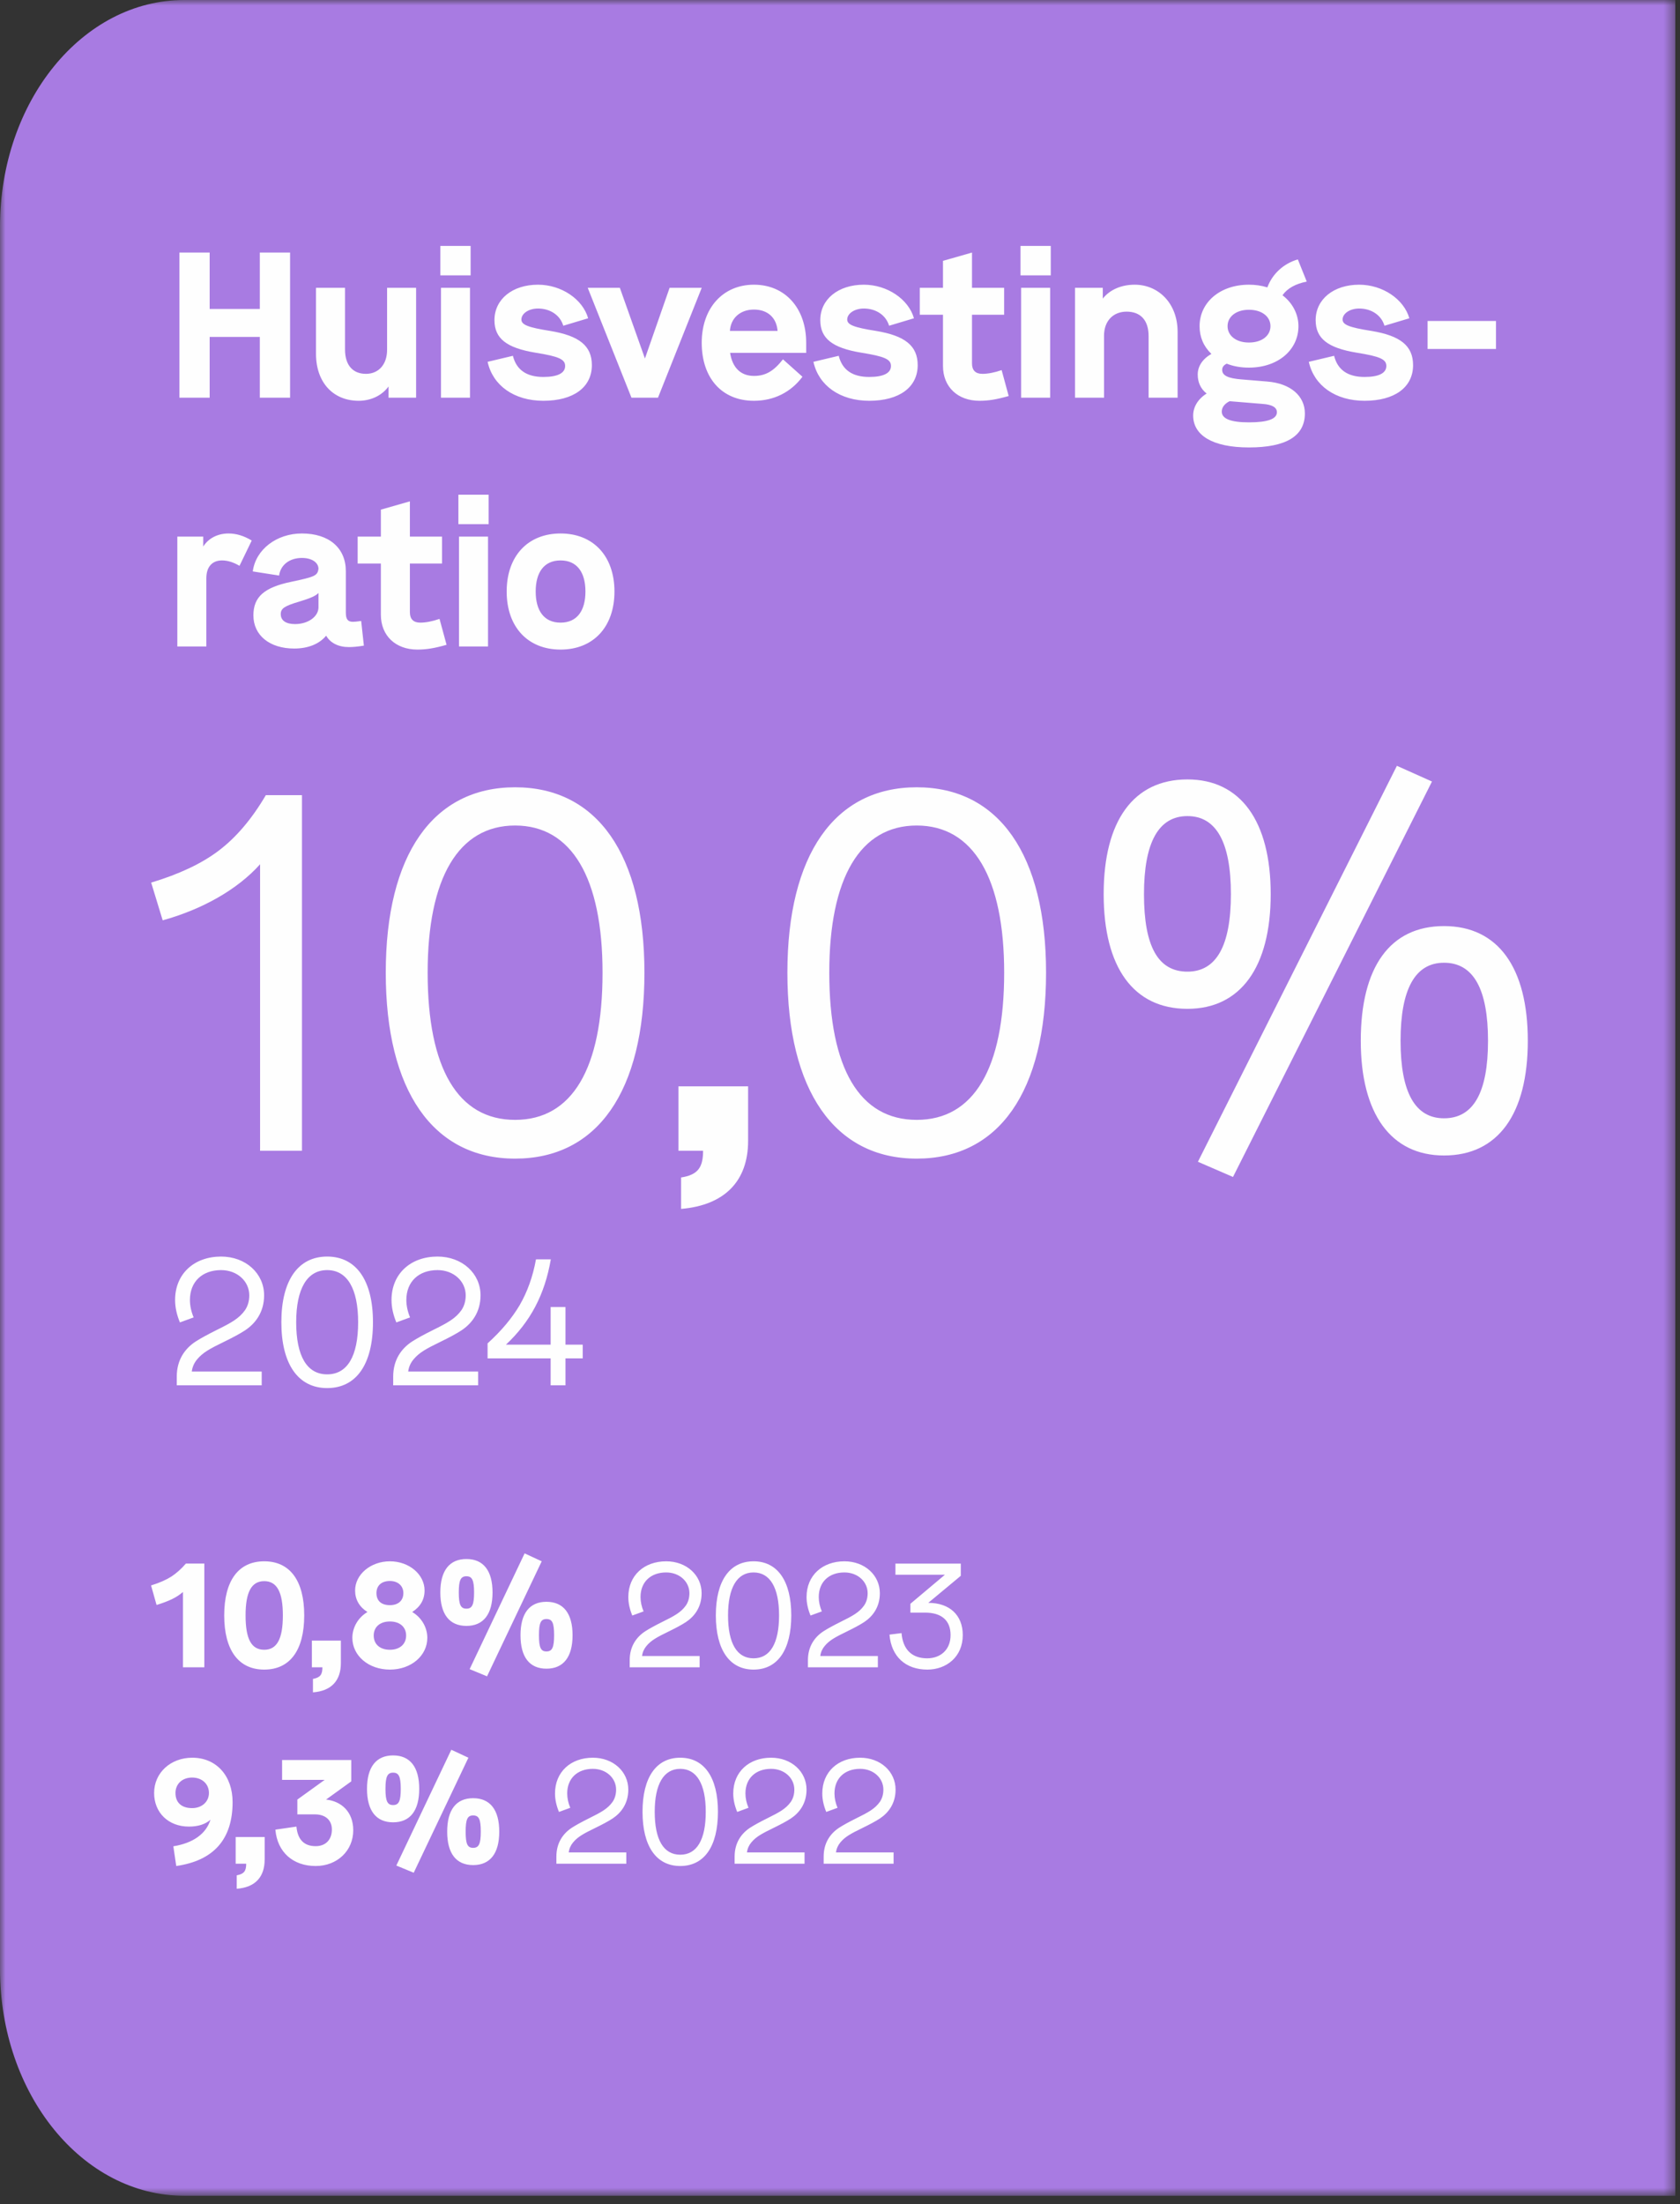
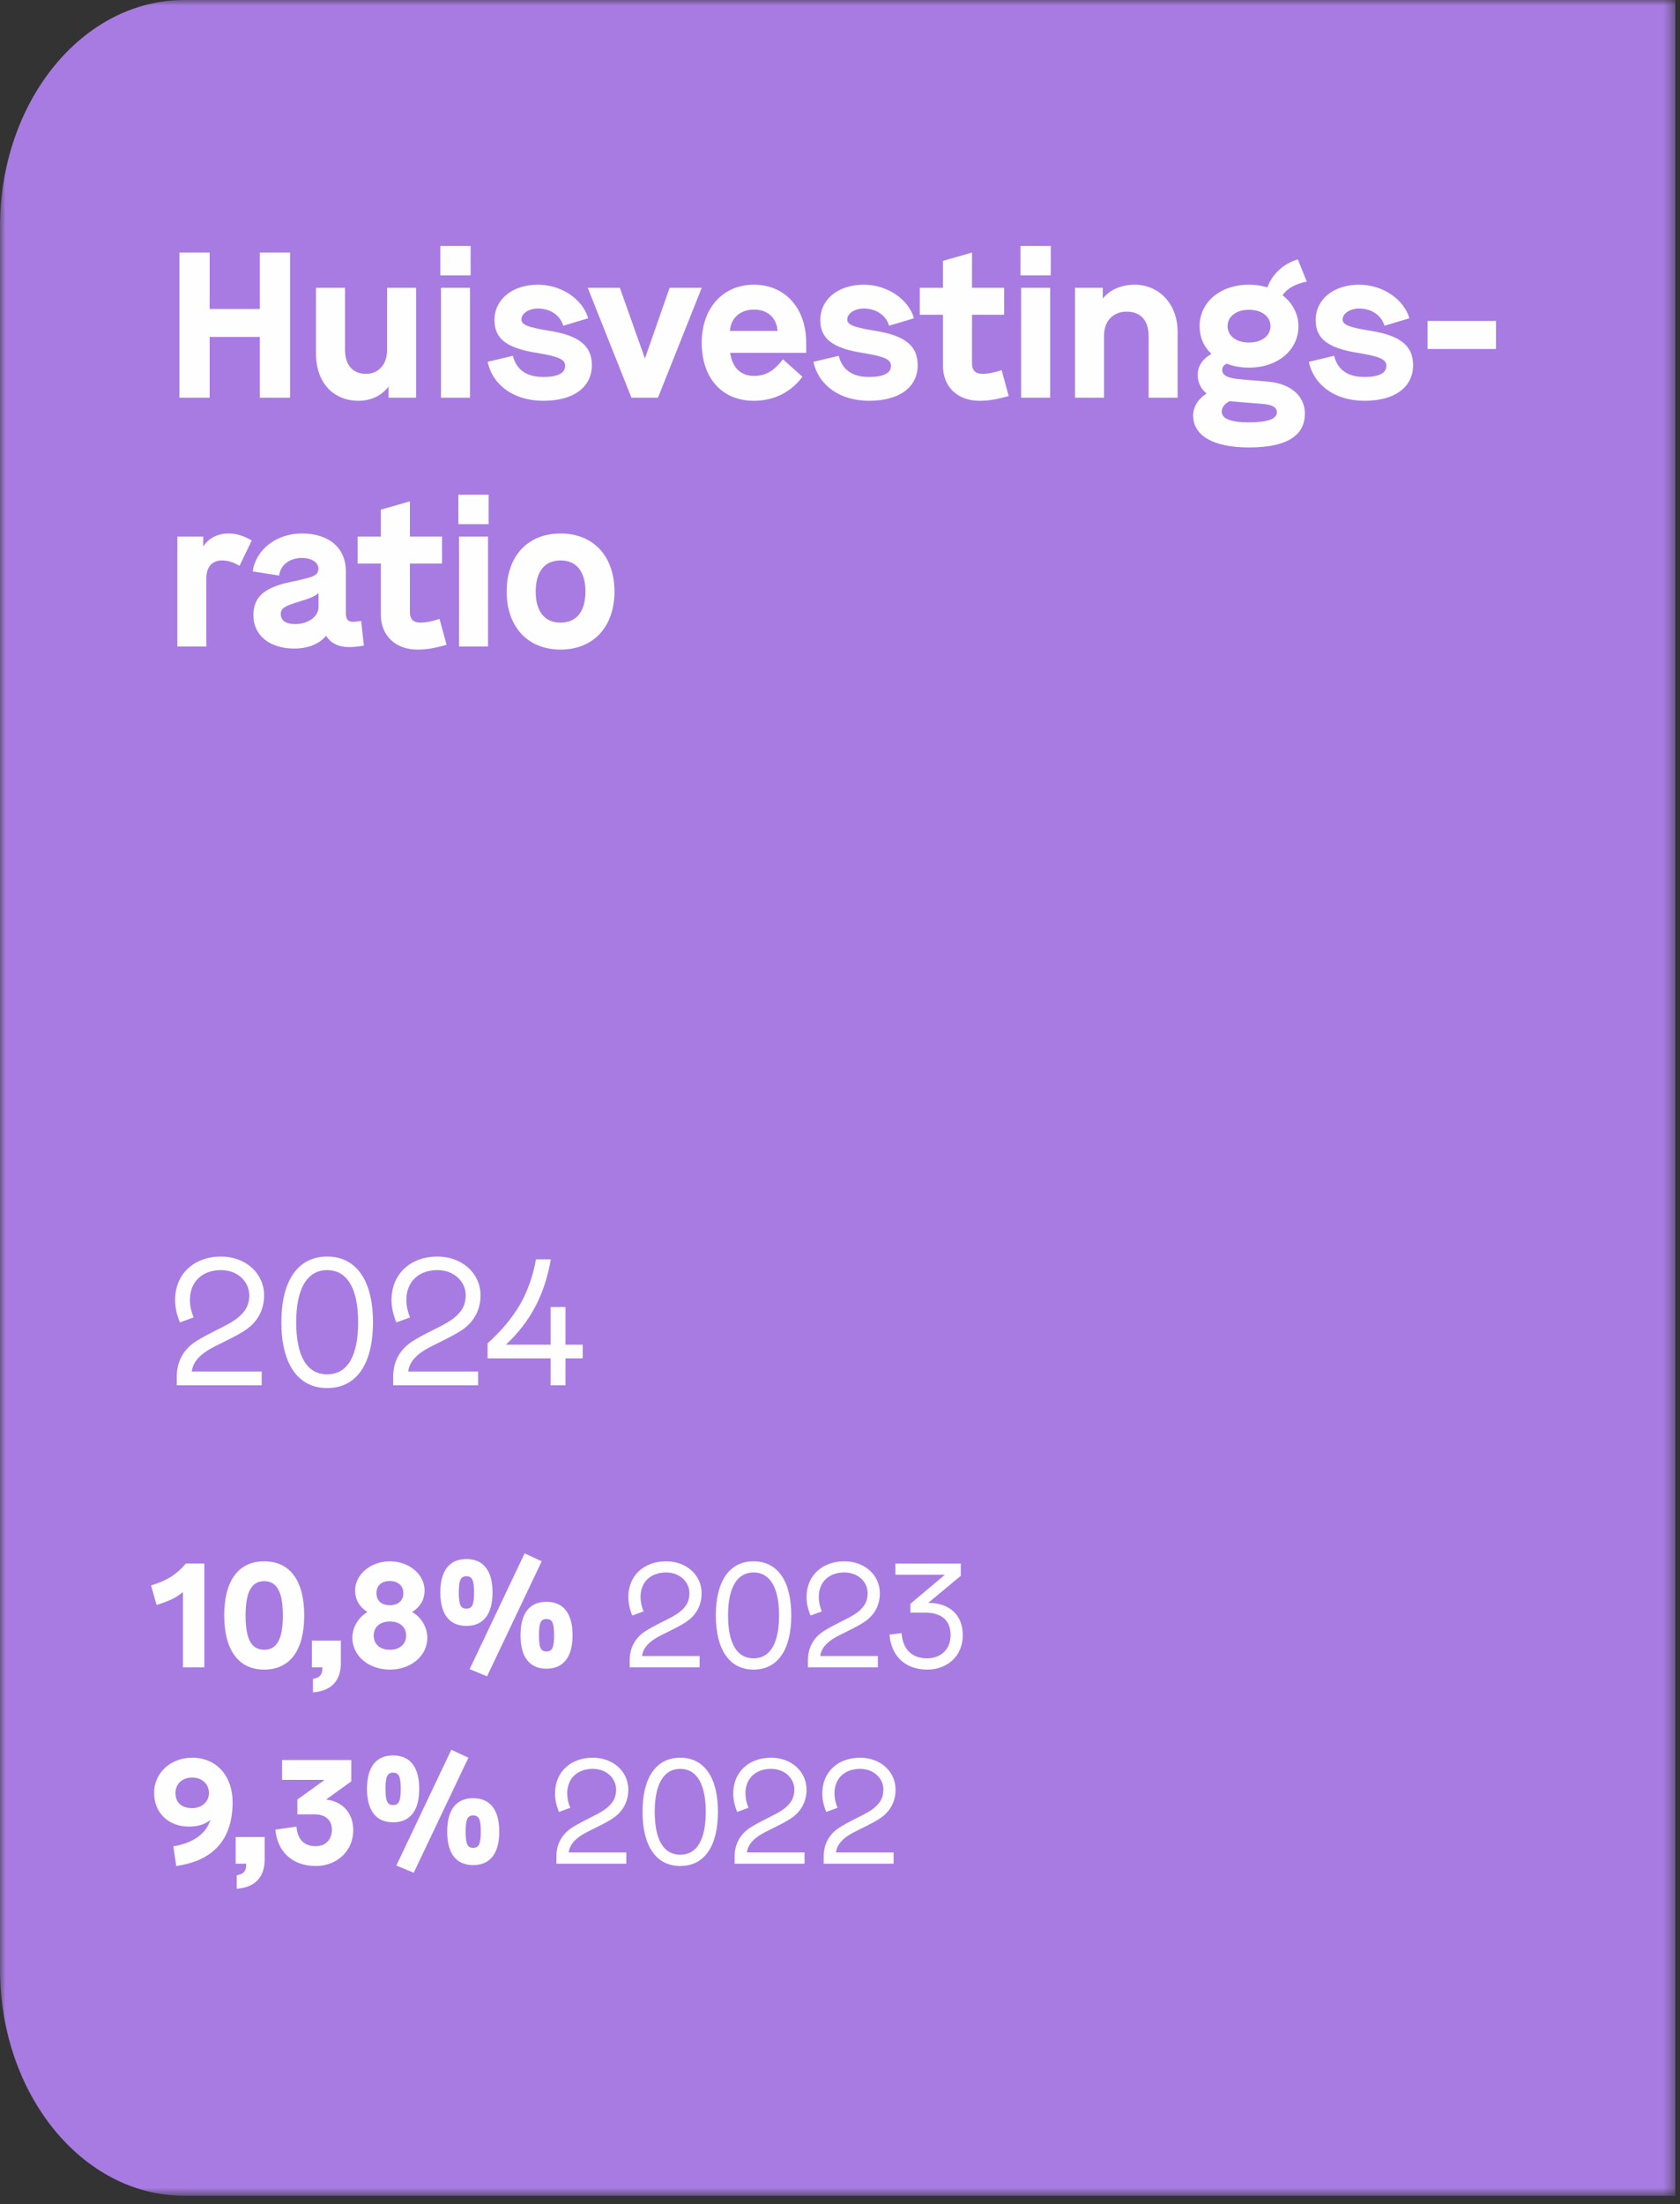
<svg xmlns="http://www.w3.org/2000/svg" xmlns:xlink="http://www.w3.org/1999/xlink" width="154px" height="202px" viewBox="0 0 154 202" version="1.1">
  <rect x="0" y="0" width="154" height="202" fill="#333333" stroke="none" />
  <title>Group 16</title>
  <defs>
    <polygon id="path-1" points="0 0 153.567 0 153.567 201.233 0 201.233" />
  </defs>
  <g id="Page-1" stroke="none" stroke-width="1" fill="none" fill-rule="evenodd">
    <g id="Group-16">
      <g id="Group-3">
        <mask id="mask-2" fill="white">
          <use xlink:href="#path-1" />
        </mask>
        <g id="Clip-2" />
        <path d="M153.567,0 L153.567,201.233 L16.885,201.233 C7.56,201.233 0,191.934 0,180.463 L0,20.769 C0,9.299 7.56,0 16.885,0 L153.567,0 Z" id="Fill-1" fill="#A87BE2" mask="url(#mask-2)" />
      </g>
-       <path d="M23.841,105.463 L27.681,105.463 L27.681,72.871 L24.369,72.871 C23.073,75.079 21.633,76.759 20.049,77.959 C18.465,79.159 16.401,80.119 13.857,80.887 L14.913,84.343 C18.561,83.335 21.777,81.511 23.841,79.207 L23.841,105.463 Z M35.361,89.143 C35.361,99.943 39.681,106.183 47.217,106.183 C54.753,106.183 59.073,100.039 59.073,89.143 C59.073,78.343 54.753,72.151 47.217,72.151 C39.681,72.151 35.361,78.343 35.361,89.143 L35.361,89.143 Z M55.233,89.143 C55.233,97.927 52.449,102.631 47.217,102.631 C41.985,102.631 39.201,97.927 39.201,89.143 C39.201,80.455 42.033,75.655 47.217,75.655 C52.401,75.655 55.233,80.455 55.233,89.143 L55.233,89.143 Z M62.433,110.791 C66.417,110.455 68.577,108.247 68.577,104.551 L68.577,99.559 L62.193,99.559 L62.193,105.463 L64.449,105.463 C64.449,106.999 63.969,107.671 62.433,107.911 L62.433,110.791 Z M72.177,89.143 C72.177,99.943 76.497,106.183 84.033,106.183 C91.569,106.183 95.889,100.039 95.889,89.143 C95.889,78.343 91.569,72.151 84.033,72.151 C76.497,72.151 72.177,78.343 72.177,89.143 L72.177,89.143 Z M92.049,89.143 C92.049,97.927 89.265,102.631 84.033,102.631 C78.801,102.631 76.017,97.927 76.017,89.143 C76.017,80.455 78.849,75.655 84.033,75.655 C89.217,75.655 92.049,80.455 92.049,89.143 L92.049,89.143 Z M128.049,70.183 L109.809,106.471 L113.025,107.863 L131.265,71.623 L128.049,70.183 Z M101.169,81.943 C101.169,88.663 103.905,92.455 108.849,92.455 C113.697,92.455 116.481,88.663 116.481,81.943 C116.481,75.223 113.697,71.431 108.849,71.431 C103.905,71.431 101.169,75.223 101.169,81.943 L101.169,81.943 Z M112.833,81.943 C112.833,86.695 111.489,89.047 108.849,89.047 C106.161,89.047 104.865,86.743 104.865,81.943 C104.865,77.191 106.209,74.791 108.849,74.791 C111.489,74.791 112.833,77.191 112.833,81.943 L112.833,81.943 Z M124.737,95.383 C124.737,102.103 127.521,105.895 132.369,105.895 C137.313,105.895 140.049,102.103 140.049,95.383 C140.049,88.663 137.313,84.871 132.369,84.871 C127.425,84.871 124.737,88.615 124.737,95.383 L124.737,95.383 Z M136.401,95.383 C136.401,100.135 135.057,102.487 132.369,102.487 C129.729,102.487 128.385,100.135 128.385,95.383 C128.385,90.631 129.729,88.231 132.369,88.231 C135.057,88.231 136.401,90.631 136.401,95.383 L136.401,95.383 Z" id="Fill-4" fill="#FEFEFE" />
      <path d="M23.076,49.537 C22.354,49.1 21.651,48.891 20.948,48.891 C19.96,48.891 19.105,49.328 18.63,50.088 L18.63,49.176 L16.255,49.176 L16.255,59.246 L18.915,59.246 L18.915,52.995 C18.915,51.95 19.447,51.361 20.359,51.361 C20.872,51.361 21.404,51.532 21.955,51.855 L23.076,49.537 Z M33.108,56.909 C32.747,56.966 32.481,56.985 32.348,56.985 C31.873,56.985 31.702,56.738 31.702,56.149 L31.702,52.349 C31.702,50.221 30.163,48.891 27.674,48.891 C25.356,48.891 23.437,50.354 23.171,52.368 L25.584,52.748 C25.717,51.76 26.553,51.133 27.674,51.133 C28.586,51.133 29.194,51.551 29.194,52.14 C29.099,52.767 28.852,52.862 26.705,53.318 C24.216,53.831 23.228,54.705 23.228,56.396 C23.228,58.22 24.71,59.436 26.971,59.436 C28.244,59.436 29.27,59.018 29.897,58.258 C30.277,58.923 31.018,59.303 31.987,59.303 C32.329,59.303 32.785,59.265 33.355,59.17 L33.108,56.909 Z M29.194,55.655 C29.194,56.51 28.244,57.194 27.047,57.194 C26.211,57.194 25.736,56.871 25.736,56.282 C25.736,55.769 26.059,55.541 27.408,55.142 C28.491,54.819 28.966,54.591 29.194,54.344 L29.194,55.655 Z M34.913,46.706 L34.913,49.176 L32.785,49.176 L32.785,51.646 L34.913,51.646 L34.913,56.339 C34.913,58.258 36.262,59.531 38.257,59.531 C39.074,59.531 39.796,59.417 40.936,59.094 L40.29,56.719 C39.625,56.947 39.036,57.061 38.523,57.061 C37.896,57.061 37.573,56.738 37.573,56.111 L37.573,51.646 L40.518,51.646 L40.518,49.176 L37.573,49.176 L37.573,45.946 L34.913,46.706 Z M42.076,59.246 L44.736,59.246 L44.736,49.176 L42.076,49.176 L42.076,59.246 Z M42.019,48.036 L44.793,48.036 L44.793,45.338 L42.019,45.338 L42.019,48.036 Z M46.445,54.211 C46.445,57.479 48.402,59.531 51.385,59.531 C54.368,59.531 56.325,57.479 56.325,54.211 C56.325,50.943 54.368,48.891 51.385,48.891 C48.402,48.891 46.445,50.943 46.445,54.211 L46.445,54.211 Z M53.665,54.211 C53.665,55.959 52.905,57.061 51.385,57.061 C49.865,57.061 49.105,55.959 49.105,54.211 C49.105,52.463 49.865,51.361 51.385,51.361 C52.905,51.361 53.665,52.463 53.665,54.211 L53.665,54.211 Z" id="Fill-6" fill="#FEFEFE" />
      <path d="M16.445,23.146 L16.445,36.446 L19.219,36.446 L19.219,30.879 L23.817,30.879 L23.817,36.446 L26.591,36.446 L26.591,23.146 L23.817,23.146 L23.817,28.314 L19.219,28.314 L19.219,23.146 L16.445,23.146 Z M35.483,26.376 L35.483,32.057 C35.483,33.406 34.704,34.261 33.545,34.261 C32.386,34.261 31.626,33.52 31.626,32.019 L31.626,26.376 L28.966,26.376 L28.966,32.418 C28.966,35.078 30.562,36.731 32.88,36.731 C33.963,36.731 34.989,36.275 35.616,35.42 L35.616,36.446 L38.143,36.446 L38.143,26.376 L35.483,26.376 Z M40.423,36.446 L43.083,36.446 L43.083,26.376 L40.423,26.376 L40.423,36.446 Z M40.366,25.236 L43.14,25.236 L43.14,22.538 L40.366,22.538 L40.366,25.236 Z M44.698,33.159 C45.173,35.344 47.149,36.731 49.809,36.731 C52.564,36.731 54.255,35.496 54.255,33.463 C54.255,31.696 53.096,30.765 50.436,30.328 C48.384,30.005 47.795,29.758 47.795,29.283 C47.795,28.732 48.46,28.276 49.315,28.276 C50.436,28.276 51.348,28.884 51.633,29.853 L53.913,29.169 C53.419,27.421 51.462,26.091 49.315,26.091 C46.978,26.091 45.325,27.421 45.325,29.34 C45.325,31.031 46.446,31.886 49.087,32.323 C51.234,32.665 51.804,32.931 51.804,33.539 C51.804,34.204 51.101,34.546 49.809,34.546 C48.27,34.546 47.339,33.9 47.016,32.608 L44.698,33.159 Z M57.884,36.446 L60.316,36.446 L64.325,26.376 L61.38,26.376 L59.119,32.855 L56.82,26.376 L53.875,26.376 L57.884,36.446 Z M69.112,34.451 C67.896,34.451 67.136,33.691 66.927,32.342 L73.9,32.342 L73.9,31.411 C73.9,28.238 71.962,26.091 69.112,26.091 C66.262,26.091 64.324,28.238 64.324,31.411 C64.324,34.641 66.167,36.731 69.112,36.731 C70.936,36.731 72.494,35.952 73.558,34.527 L71.772,32.931 C70.936,33.995 70.195,34.451 69.112,34.451 L69.112,34.451 Z M66.908,30.328 C66.984,29.131 67.877,28.371 69.112,28.371 C70.347,28.371 71.183,29.093 71.278,30.328 L66.908,30.328 Z M74.565,33.159 C75.04,35.344 77.016,36.731 79.676,36.731 C82.431,36.731 84.122,35.496 84.122,33.463 C84.122,31.696 82.963,30.765 80.303,30.328 C78.251,30.005 77.662,29.758 77.662,29.283 C77.662,28.732 78.327,28.276 79.183,28.276 C80.303,28.276 81.215,28.884 81.5,29.853 L83.78,29.169 C83.286,27.421 81.329,26.091 79.183,26.091 C76.845,26.091 75.192,27.421 75.192,29.34 C75.192,31.031 76.313,31.886 78.954,32.323 C81.101,32.665 81.672,32.931 81.672,33.539 C81.672,34.204 80.968,34.546 79.676,34.546 C78.137,34.546 77.206,33.9 76.883,32.608 L74.565,33.159 Z M86.44,23.906 L86.44,26.376 L84.312,26.376 L84.312,28.846 L86.44,28.846 L86.44,33.539 C86.44,35.458 87.789,36.731 89.784,36.731 C90.601,36.731 91.323,36.617 92.463,36.294 L91.817,33.919 C91.152,34.147 90.563,34.261 90.05,34.261 C89.423,34.261 89.1,33.938 89.1,33.311 L89.1,28.846 L92.045,28.846 L92.045,26.376 L89.1,26.376 L89.1,23.146 L86.44,23.906 Z M93.603,36.446 L96.263,36.446 L96.263,26.376 L93.603,26.376 L93.603,36.446 Z M93.546,25.236 L96.32,25.236 L96.32,22.538 L93.546,22.538 L93.546,25.236 Z M107.948,30.423 C107.948,27.763 106.162,26.091 104.015,26.091 C102.818,26.091 101.754,26.528 101.089,27.364 L101.089,26.376 L98.543,26.376 L98.543,36.446 L101.203,36.446 L101.203,30.765 C101.203,29.416 102.039,28.561 103.274,28.561 C104.509,28.561 105.288,29.302 105.288,30.803 L105.288,36.446 L107.948,36.446 L107.948,30.423 Z M119.614,37.89 C119.614,36.313 118.341,35.135 116.137,34.964 L113.838,34.774 C112.565,34.679 112.033,34.413 112.033,33.9 C112.033,33.653 112.166,33.463 112.451,33.33 C113.078,33.577 113.743,33.691 114.484,33.691 C117.163,33.691 119.025,32.057 119.025,29.891 C119.025,28.808 118.493,27.763 117.562,27.06 C117.999,26.433 118.74,26.015 119.785,25.806 L118.968,23.773 C117.657,24.153 116.631,25.103 116.175,26.338 C115.624,26.167 115.054,26.091 114.484,26.091 C111.824,26.091 109.962,27.725 109.962,29.891 C109.962,30.898 110.323,31.734 111.045,32.437 C110.228,32.893 109.791,33.577 109.791,34.318 C109.791,35.04 110.057,35.629 110.608,36.066 C109.791,36.579 109.373,37.32 109.373,38.08 C109.373,39.885 111.14,41.006 114.484,41.006 C117.904,41.006 119.614,39.961 119.614,37.89 L119.614,37.89 Z M112.527,29.891 C112.527,29.036 113.287,28.39 114.484,28.39 C115.7,28.39 116.46,29.036 116.46,29.891 C116.46,30.746 115.7,31.392 114.484,31.392 C113.287,31.392 112.527,30.746 112.527,29.891 L112.527,29.891 Z M117.049,37.776 C117.049,38.403 116.194,38.707 114.484,38.707 C112.831,38.707 111.995,38.384 111.995,37.719 C111.995,37.32 112.28,36.978 112.717,36.769 L115.719,37.016 C116.612,37.073 117.049,37.339 117.049,37.776 L117.049,37.776 Z M119.975,33.159 C120.45,35.344 122.426,36.731 125.086,36.731 C127.841,36.731 129.532,35.496 129.532,33.463 C129.532,31.696 128.373,30.765 125.713,30.328 C123.661,30.005 123.072,29.758 123.072,29.283 C123.072,28.732 123.737,28.276 124.592,28.276 C125.713,28.276 126.625,28.884 126.91,29.853 L129.19,29.169 C128.696,27.421 126.739,26.091 124.592,26.091 C122.255,26.091 120.602,27.421 120.602,29.34 C120.602,31.031 121.723,31.886 124.364,32.323 C126.511,32.665 127.081,32.931 127.081,33.539 C127.081,34.204 126.378,34.546 125.086,34.546 C123.547,34.546 122.616,33.9 122.293,32.608 L119.975,33.159 Z M130.862,31.981 L137.132,31.981 L137.132,29.416 L130.862,29.416 L130.862,31.981 Z" id="Fill-8" fill="#FEFEFE" />
      <path d="M21.321,165.16 C21.321,162.737 19.824,161.086 17.626,161.086 C15.637,161.086 14.127,162.471 14.127,164.319 C14.127,166.112 15.428,167.399 17.318,167.399 C18.158,167.399 18.817,167.189 19.293,166.769 C18.887,168.071 17.696,168.911 15.889,169.205 L16.155,171.011 C19.586,170.521 21.321,168.561 21.321,165.16 L21.321,165.16 Z M19.153,164.319 C19.153,165.118 18.508,165.706 17.612,165.706 C16.645,165.706 16.085,165.202 16.085,164.319 C16.085,163.493 16.701,162.905 17.612,162.905 C18.508,162.905 19.153,163.479 19.153,164.319 L19.153,164.319 Z M21.701,173.097 C23.394,172.971 24.261,172.019 24.261,170.409 L24.261,168.352 L21.603,168.352 L21.603,170.801 L22.568,170.801 C22.568,171.473 22.372,171.739 21.701,171.865 L21.701,173.097 Z M32.381,167.735 C32.381,166.055 31.304,165.076 29.89,164.922 L32.199,163.255 L32.199,161.296 L25.858,161.296 L25.858,163.115 L29.764,163.115 L27.257,164.922 L27.257,166.279 L28.868,166.279 C29.834,166.279 30.422,166.811 30.422,167.665 C30.422,168.604 29.848,169.192 28.938,169.192 C27.873,169.192 27.285,168.59 27.173,167.399 L25.242,167.679 C25.424,169.752 26.865,171.011 28.938,171.011 C30.912,171.011 32.381,169.612 32.381,167.735 L32.381,167.735 Z M41.37,160.358 L36.33,170.969 L37.925,171.627 L42.937,161.086 L41.37,160.358 Z M33.642,163.941 C33.642,165.944 34.481,167.007 36.035,167.007 C37.589,167.007 38.429,165.944 38.429,163.941 C38.429,161.939 37.589,160.876 36.035,160.876 C34.481,160.876 33.642,161.939 33.642,163.941 L33.642,163.941 Z M36.736,163.941 C36.736,165.076 36.554,165.426 36.035,165.426 C35.517,165.426 35.335,165.076 35.335,163.941 C35.335,162.807 35.517,162.457 36.035,162.457 C36.54,162.457 36.736,162.779 36.736,163.941 L36.736,163.941 Z M40.992,167.861 C40.992,169.864 41.817,170.927 43.371,170.927 C44.925,170.927 45.765,169.864 45.765,167.861 C45.765,165.859 44.925,164.796 43.371,164.796 C41.817,164.796 40.992,165.859 40.992,167.861 L40.992,167.861 Z M44.072,167.861 C44.072,168.996 43.89,169.346 43.371,169.346 C42.853,169.346 42.685,168.996 42.685,167.861 C42.685,166.727 42.853,166.377 43.371,166.377 C43.89,166.377 44.072,166.699 44.072,167.861 L44.072,167.861 Z M54.557,167.526 C55.216,167.204 55.748,166.924 56.154,166.658 C56.937,166.14 57.594,165.285 57.594,164.011 C57.594,162.359 56.21,161.086 54.347,161.086 C52.316,161.086 50.876,162.387 50.876,164.361 C50.876,164.921 51.002,165.481 51.239,166.055 L52.274,165.677 C52.092,165.243 51.994,164.795 51.994,164.361 C51.994,162.975 52.933,162.107 54.347,162.107 C55.566,162.107 56.476,162.947 56.476,164.011 C56.476,164.445 56.364,164.823 56.154,165.131 C55.706,165.761 55.118,166.083 53.983,166.644 C53.339,166.966 52.821,167.246 52.428,167.498 C51.631,168.016 51.002,168.87 51.002,170.144 L51.002,170.801 L57.413,170.801 L57.413,169.766 L52.134,169.766 C52.176,169.416 52.316,169.108 52.54,168.842 C52.975,168.324 53.493,168.044 54.557,167.526 L54.557,167.526 Z M58.898,166.041 C58.898,169.192 60.156,171.011 62.355,171.011 C64.554,171.011 65.812,169.22 65.812,166.041 C65.812,162.891 64.554,161.086 62.355,161.086 C60.156,161.086 58.898,162.891 58.898,166.041 L58.898,166.041 Z M64.694,166.041 C64.694,168.604 63.882,169.976 62.355,169.976 C60.829,169.976 60.016,168.604 60.016,166.041 C60.016,163.507 60.843,162.107 62.355,162.107 C63.868,162.107 64.694,163.507 64.694,166.041 L64.694,166.041 Z M70.895,167.526 C71.553,167.204 72.086,166.924 72.492,166.658 C73.275,166.14 73.932,165.285 73.932,164.011 C73.932,162.359 72.548,161.086 70.685,161.086 C68.654,161.086 67.214,162.387 67.214,164.361 C67.214,164.921 67.34,165.481 67.577,166.055 L68.612,165.677 C68.43,165.243 68.332,164.795 68.332,164.361 C68.332,162.975 69.271,162.107 70.685,162.107 C71.904,162.107 72.814,162.947 72.814,164.011 C72.814,164.445 72.702,164.823 72.492,165.131 C72.044,165.761 71.455,166.083 70.321,166.644 C69.677,166.966 69.159,167.246 68.766,167.498 C67.969,168.016 67.34,168.87 67.34,170.144 L67.34,170.801 L73.75,170.801 L73.75,169.766 L68.472,169.766 C68.514,169.416 68.654,169.108 68.878,168.842 C69.313,168.324 69.831,168.044 70.895,167.526 L70.895,167.526 Z M79.057,167.526 C79.715,167.204 80.248,166.924 80.654,166.658 C81.437,166.14 82.094,165.285 82.094,164.011 C82.094,162.359 80.71,161.086 78.847,161.086 C76.816,161.086 75.376,162.387 75.376,164.361 C75.376,164.921 75.502,165.481 75.739,166.055 L76.774,165.677 C76.592,165.243 76.494,164.795 76.494,164.361 C76.494,162.975 77.432,162.107 78.847,162.107 C80.066,162.107 80.976,162.947 80.976,164.011 C80.976,164.445 80.864,164.823 80.654,165.131 C80.206,165.761 79.617,166.083 78.483,166.644 C77.839,166.966 77.32,167.246 76.928,167.498 C76.131,168.016 75.502,168.87 75.502,170.144 L75.502,170.801 L81.912,170.801 L81.912,169.766 L76.634,169.766 C76.676,169.416 76.816,169.108 77.04,168.842 C77.474,168.324 77.993,168.044 79.057,167.526 L79.057,167.526 Z" id="Fill-10" fill="#FEFEFE" />
      <path d="M16.773,152.801 L18.731,152.801 L18.731,143.295 L17.039,143.295 C16.605,143.799 16.157,144.191 15.709,144.485 C15.247,144.779 14.631,145.059 13.847,145.297 L14.351,147.089 C15.569,146.711 16.199,146.389 16.773,145.899 L16.773,152.801 Z M20.553,148.042 C20.553,151.235 21.868,153.011 24.22,153.011 C26.572,153.011 27.887,151.249 27.887,148.042 C27.887,144.849 26.572,143.087 24.22,143.087 C21.868,143.087 20.553,144.849 20.553,148.042 L20.553,148.042 Z M25.929,148.042 C25.929,150.212 25.383,151.193 24.22,151.193 C23.043,151.193 22.511,150.212 22.511,148.042 C22.511,145.899 23.057,144.905 24.22,144.905 C25.383,144.905 25.929,145.899 25.929,148.042 L25.929,148.042 Z M28.687,155.097 C30.38,154.971 31.247,154.019 31.247,152.409 L31.247,150.353 L28.589,150.353 L28.589,152.801 L29.554,152.801 C29.554,153.473 29.358,153.739 28.687,153.865 L28.687,155.097 Z M39.171,150.1 C39.171,149.133 38.626,148.223 37.786,147.734 C38.541,147.245 38.919,146.586 38.919,145.76 C38.919,144.29 37.506,143.087 35.742,143.087 C33.978,143.087 32.551,144.29 32.551,145.76 C32.551,146.586 32.942,147.273 33.684,147.734 C32.844,148.223 32.299,149.133 32.299,150.1 C32.299,151.738 33.782,153.011 35.742,153.011 C37.688,153.011 39.171,151.738 39.171,150.1 L39.171,150.1 Z M34.509,145.998 C34.509,145.311 34.971,144.891 35.742,144.891 C36.485,144.891 36.975,145.339 36.975,145.998 C36.975,146.684 36.513,147.105 35.742,147.105 C34.957,147.105 34.509,146.712 34.509,145.998 L34.509,145.998 Z M37.227,149.89 C37.227,150.674 36.653,151.193 35.742,151.193 C34.831,151.193 34.257,150.688 34.257,149.89 C34.257,149.105 34.831,148.601 35.742,148.601 C36.653,148.601 37.227,149.105 37.227,149.89 L37.227,149.89 Z M48.09,142.359 L43.05,152.969 L44.645,153.627 L49.657,143.086 L48.09,142.359 Z M40.363,145.942 C40.363,147.944 41.202,149.007 42.756,149.007 C44.31,149.007 45.149,147.944 45.149,145.942 C45.149,143.94 44.31,142.877 42.756,142.877 C41.202,142.877 40.363,143.94 40.363,145.942 L40.363,145.942 Z M43.457,145.942 C43.457,147.077 43.274,147.427 42.756,147.427 C42.237,147.427 42.055,147.077 42.055,145.942 C42.055,144.807 42.237,144.457 42.756,144.457 C43.26,144.457 43.457,144.779 43.457,145.942 L43.457,145.942 Z M47.713,149.862 C47.713,151.864 48.538,152.927 50.092,152.927 C51.646,152.927 52.485,151.864 52.485,149.862 C52.485,147.86 51.646,146.797 50.092,146.797 C48.538,146.797 47.713,147.86 47.713,149.862 L47.713,149.862 Z M50.793,149.862 C50.793,150.997 50.61,151.347 50.092,151.347 C49.573,151.347 49.405,150.997 49.405,149.862 C49.405,148.727 49.573,148.377 50.092,148.377 C50.61,148.377 50.793,148.699 50.793,149.862 L50.793,149.862 Z M61.278,149.526 C61.936,149.204 62.468,148.924 62.874,148.658 C63.658,148.14 64.315,147.286 64.315,146.011 C64.315,144.359 62.93,143.087 61.068,143.087 C59.037,143.087 57.596,144.387 57.596,146.362 C57.596,146.922 57.722,147.482 57.96,148.056 L58.995,147.678 C58.813,147.244 58.715,146.796 58.715,146.362 C58.715,144.975 59.653,144.107 61.068,144.107 C62.286,144.107 63.196,144.947 63.196,146.011 C63.196,146.446 63.084,146.824 62.874,147.132 C62.426,147.762 61.838,148.084 60.703,148.644 C60.059,148.966 59.541,149.246 59.149,149.498 C58.351,150.016 57.722,150.871 57.722,152.144 L57.722,152.801 L64.133,152.801 L64.133,151.767 L58.855,151.767 C58.897,151.417 59.037,151.109 59.261,150.843 C59.695,150.324 60.213,150.044 61.278,149.526 L61.278,149.526 Z M65.618,148.042 C65.618,151.193 66.877,153.011 69.075,153.011 C71.274,153.011 72.533,151.221 72.533,148.042 C72.533,144.891 71.274,143.087 69.075,143.087 C66.877,143.087 65.618,144.891 65.618,148.042 L65.618,148.042 Z M71.414,148.042 C71.414,150.604 70.602,151.977 69.075,151.977 C67.549,151.977 66.737,150.604 66.737,148.042 C66.737,145.507 67.563,144.107 69.075,144.107 C70.588,144.107 71.414,145.507 71.414,148.042 L71.414,148.042 Z M77.616,149.526 C78.274,149.204 78.806,148.924 79.212,148.658 C79.996,148.14 80.653,147.286 80.653,146.011 C80.653,144.359 79.268,143.087 77.406,143.087 C75.375,143.087 73.934,144.387 73.934,146.362 C73.934,146.922 74.06,147.482 74.298,148.056 L75.333,147.678 C75.151,147.244 75.053,146.796 75.053,146.362 C75.053,144.975 75.991,144.107 77.406,144.107 C78.624,144.107 79.534,144.947 79.534,146.011 C79.534,146.446 79.422,146.824 79.212,147.132 C78.764,147.762 78.176,148.084 77.041,148.644 C76.397,148.966 75.879,149.246 75.487,149.498 C74.689,150.016 74.06,150.871 74.06,152.144 L74.06,152.801 L80.471,152.801 L80.471,151.767 L75.193,151.767 C75.235,151.417 75.375,151.109 75.599,150.843 C76.033,150.324 76.551,150.044 77.616,149.526 L77.616,149.526 Z M88.254,149.848 C88.254,147.999 87.024,146.895 85.105,146.895 L85.091,146.895 L88.073,144.415 L88.073,143.297 L82.081,143.297 L82.081,144.317 L86.618,144.317 L83.453,146.979 L83.453,147.789 L84.797,147.789 C86.324,147.789 87.136,148.517 87.136,149.848 C87.136,151.234 86.17,151.977 84.993,151.977 C83.607,151.977 82.767,151.192 82.64,149.666 L81.536,149.806 C81.704,151.837 83.033,153.011 85.007,153.011 C86.744,153.011 88.254,151.851 88.254,149.848 L88.254,149.848 Z" id="Fill-12" fill="#FEFEFE" />
      <path d="M20.521,122.978 C21.32,122.587 21.966,122.247 22.459,121.924 C23.411,121.295 24.21,120.258 24.21,118.711 C24.21,116.705 22.527,115.158 20.266,115.158 C17.801,115.158 16.05,116.739 16.05,119.136 C16.05,119.816 16.203,120.496 16.492,121.193 L17.75,120.734 C17.529,120.207 17.41,119.663 17.41,119.136 C17.41,117.453 18.549,116.399 20.266,116.399 C21.745,116.399 22.85,117.419 22.85,118.711 C22.85,119.238 22.714,119.697 22.459,120.071 C21.915,120.836 21.201,121.227 19.824,121.907 C19.042,122.298 18.413,122.638 17.937,122.944 C16.968,123.573 16.203,124.61 16.203,126.157 L16.203,126.956 L23.989,126.956 L23.989,125.698 L17.58,125.698 C17.631,125.273 17.801,124.899 18.073,124.576 C18.6,123.947 19.229,123.607 20.521,122.978 L20.521,122.978 Z M25.791,121.176 C25.791,125.001 27.321,127.211 29.99,127.211 C32.659,127.211 34.189,125.035 34.189,121.176 C34.189,117.351 32.659,115.158 29.99,115.158 C27.321,115.158 25.791,117.351 25.791,121.176 L25.791,121.176 Z M32.829,121.176 C32.829,124.287 31.843,125.953 29.99,125.953 C28.137,125.953 27.151,124.287 27.151,121.176 C27.151,118.099 28.154,116.399 29.99,116.399 C31.826,116.399 32.829,118.099 32.829,121.176 L32.829,121.176 Z M40.36,122.978 C41.159,122.587 41.805,122.247 42.298,121.924 C43.25,121.295 44.049,120.258 44.049,118.711 C44.049,116.705 42.366,115.158 40.105,115.158 C37.64,115.158 35.889,116.739 35.889,119.136 C35.889,119.816 36.042,120.496 36.331,121.193 L37.589,120.734 C37.368,120.207 37.249,119.663 37.249,119.136 C37.249,117.453 38.388,116.399 40.105,116.399 C41.584,116.399 42.689,117.419 42.689,118.711 C42.689,119.238 42.553,119.697 42.298,120.071 C41.754,120.836 41.04,121.227 39.663,121.907 C38.881,122.298 38.252,122.638 37.776,122.944 C36.807,123.573 36.042,124.61 36.042,126.157 L36.042,126.956 L43.828,126.956 L43.828,125.698 L37.419,125.698 C37.47,125.273 37.64,124.899 37.912,124.576 C38.439,123.947 39.068,123.607 40.36,122.978 L40.36,122.978 Z M50.475,126.956 L51.835,126.956 L51.835,124.491 L53.416,124.491 L53.416,123.233 L51.835,123.233 L51.835,119.782 L50.475,119.782 L50.475,123.233 L46.378,123.233 C48.622,121.125 49.931,118.66 50.492,115.413 L49.132,115.413 C48.843,117.011 48.333,118.405 47.636,119.612 C46.922,120.819 45.936,121.992 44.695,123.114 L44.695,124.491 L50.475,124.491 L50.475,126.956 Z" id="Fill-14" fill="#FEFEFE" />
    </g>
  </g>
</svg>